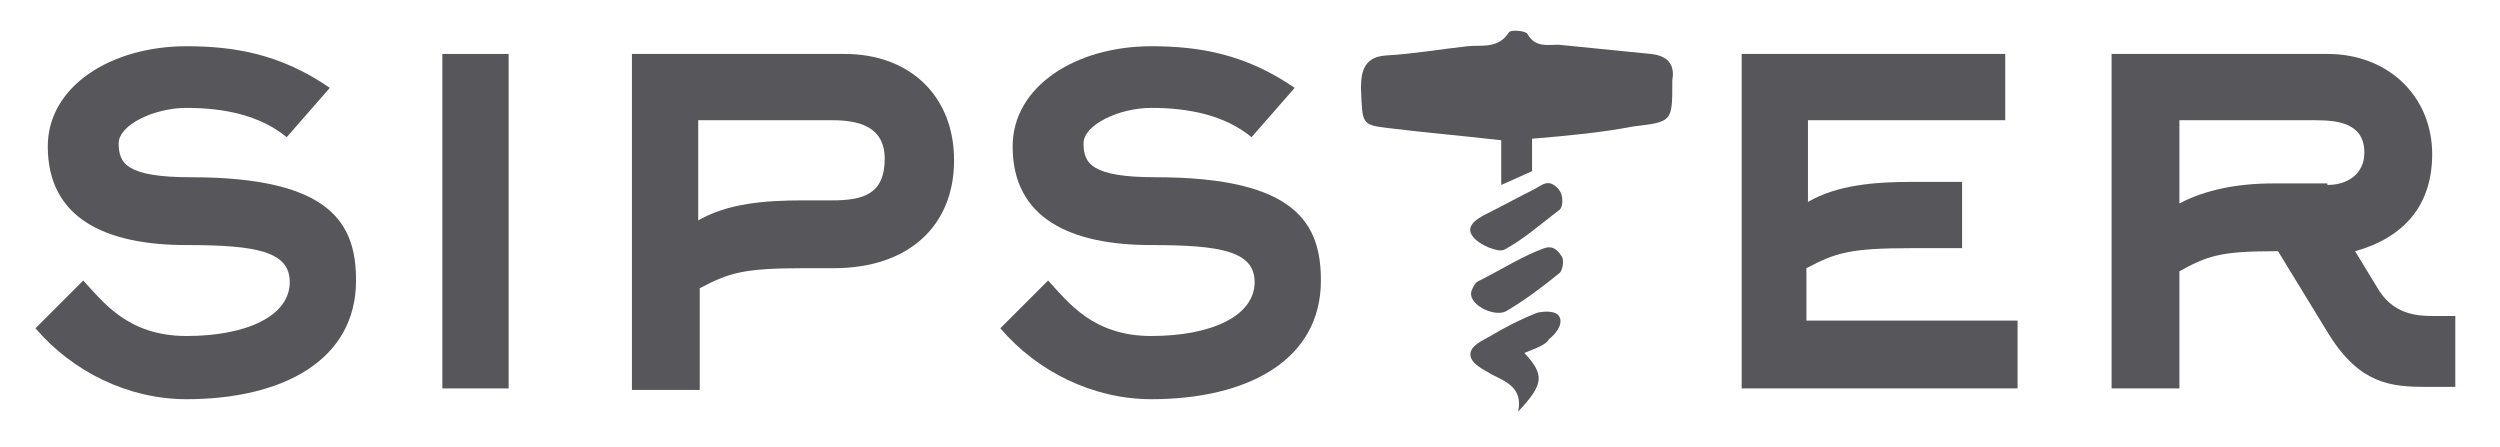
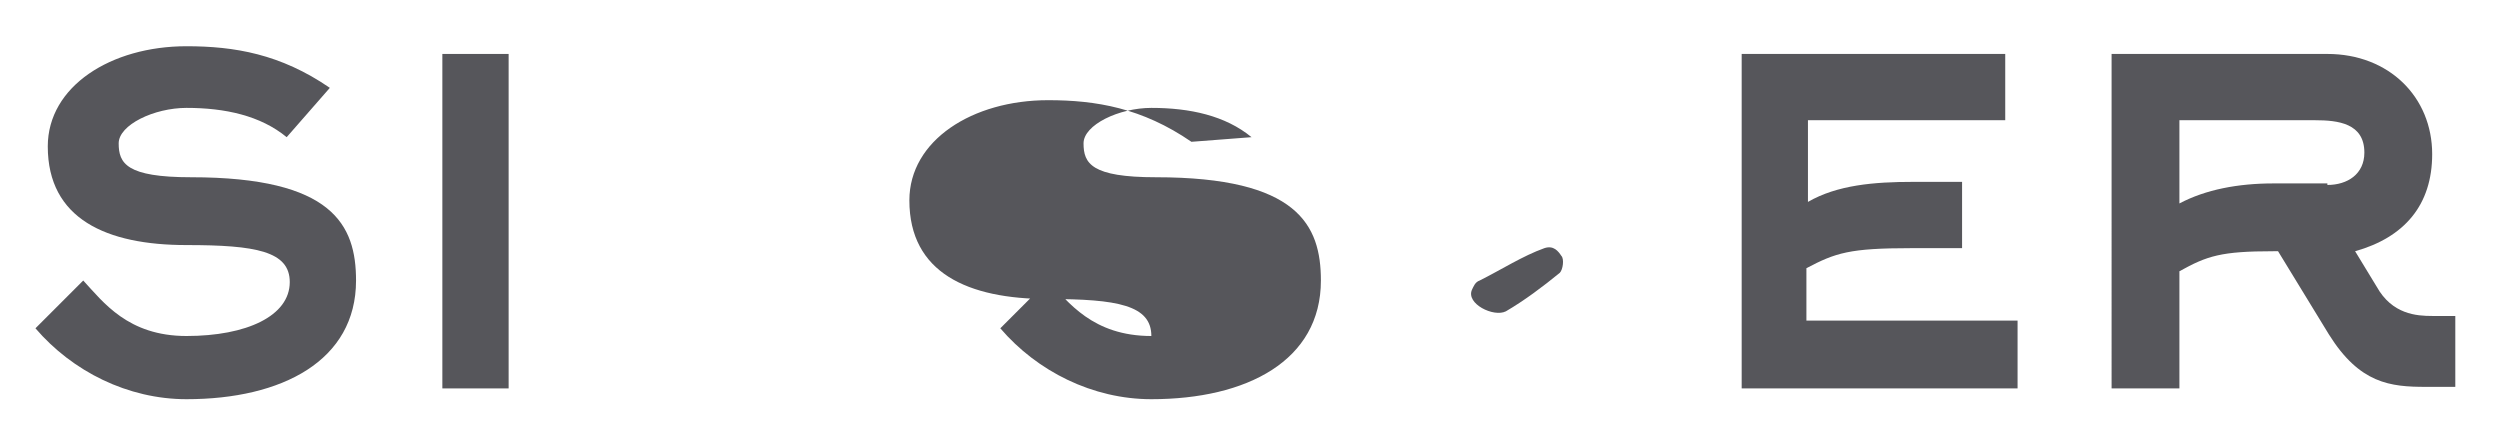
<svg xmlns="http://www.w3.org/2000/svg" version="1.1" id="Layer_1" x="0px" y="0px" viewBox="0 0 162.2 29" style="enable-background:new 0 0 162.2 29;" xml:space="preserve">
  <style type="text/css">
	.st0{fill:#56565B;}
</style>
  <g>
    <g>
-       <path class="st0" d="M99.4,9c0,1.2,0,2.1,0,2.1s-1.3,0.6-2,0.9c0-1,0-1.9,0-2.9c-2.6-0.3-5-0.5-7.4-0.8c-1.7-0.2-1.6-0.3-1.7-2.6    c0-1.2,0.3-2,1.6-2.1c1.8-0.1,3.5-0.4,5.3-0.6c0.9-0.1,2,0.2,2.7-0.9C98,1.9,99,2,99.1,2.2c0.5,0.9,1.3,0.7,2,0.7    c2,0.2,4,0.4,6,0.6c1,0.1,1.6,0.6,1.4,1.7c0,0,0,0.1,0,0.1c0,2.6,0,2.6-2.5,2.9C103.9,8.6,101.8,8.8,99.4,9z" />
-       <path class="st0" d="M98.9,22.9c1.3,1.4,1.3,2-0.4,3.8c0.3-1.5-0.7-1.9-1.7-2.4c-0.5-0.3-1.4-0.7-1.4-1.3c0-0.6,0.8-0.9,1.3-1.2    c1-0.6,2-1.1,3-1.5c0.4-0.1,1.3-0.2,1.5,0.3c0.2,0.5-0.3,1.1-0.7,1.4C100.3,22.4,99.6,22.6,98.9,22.9z" />
-       <path class="st0" d="M100.6,11.9c0.3,0.1,0.6,0.4,0.7,0.7c0.1,0.3,0.1,0.8-0.1,1c-1.2,0.9-2.3,1.9-3.6,2.6c-0.4,0.2-1.6-0.3-2-0.8    c-0.6-0.7,0.2-1.2,0.8-1.5c1-0.5,2.1-1.1,3.1-1.6C99.9,12.1,100.2,11.8,100.6,11.9z" />
      <path class="st0" d="M95.5,18.8c0.1-0.2,0.2-0.5,0.5-0.6c1.4-0.7,2.8-1.6,4.2-2.1c0.6-0.2,0.9,0.2,1.1,0.5    c0.2,0.2,0.1,0.9-0.1,1.1c-1.1,0.9-2.3,1.8-3.5,2.5C96.9,20.6,95.1,19.7,95.5,18.8z" />
    </g>
    <g>
      <path class="st0" d="M18.6,8.9C16.9,7.5,14.6,7,12.1,7C10,7,7.7,8.1,7.7,9.3c0,1.3,0.5,2.2,4.7,2.2c9.2,0,10.7,3.1,10.7,6.7    c0,5.2-4.8,7.7-11,7.7c-3.8,0-7.4-1.8-9.8-4.6l3.1-3.1c1.3,1.4,2.9,3.6,6.7,3.6c3.9,0,6.7-1.3,6.7-3.5c0-2-2.2-2.4-6.7-2.4    c-5.2,0-9-1.7-9-6.4c0-3.9,4.1-6.5,9-6.5c3.1,0,6.1,0.5,9.3,2.7L18.6,8.9z" />
      <path class="st0" d="M28.7,25.2V3.5H33v21.7H28.7z" />
-       <path class="st0" d="M41,25.2V3.5h13.8c4.2,0,7.1,2.7,7.1,6.9c0,4.3-3,7-7.8,7h-1.9c-4,0-4.9,0.3-6.8,1.3v6.6H41z M45.3,14.3    c1.9-1.1,4.3-1.3,6.8-1.3H54c2,0,3.4-0.4,3.4-2.7c0-2.1-1.7-2.5-3.4-2.5h-8.7V14.3z" />
-       <path class="st0" d="M81.2,8.9C79.5,7.5,77.2,7,74.7,7c-2.1,0-4.4,1.1-4.4,2.3c0,1.3,0.5,2.2,4.7,2.2c9.2,0,10.7,3.1,10.7,6.7    c0,5.2-4.8,7.7-11,7.7c-3.8,0-7.4-1.8-9.8-4.6l3.1-3.1c1.3,1.4,2.9,3.6,6.7,3.6c3.9,0,6.7-1.3,6.7-3.5c0-2-2.2-2.4-6.7-2.4    c-5.2,0-9-1.7-9-6.4c0-3.9,4.1-6.5,9-6.5c3.1,0,6.1,0.5,9.3,2.7L81.2,8.9z" />
+       <path class="st0" d="M81.2,8.9C79.5,7.5,77.2,7,74.7,7c-2.1,0-4.4,1.1-4.4,2.3c0,1.3,0.5,2.2,4.7,2.2c9.2,0,10.7,3.1,10.7,6.7    c0,5.2-4.8,7.7-11,7.7c-3.8,0-7.4-1.8-9.8-4.6l3.1-3.1c1.3,1.4,2.9,3.6,6.7,3.6c0-2-2.2-2.4-6.7-2.4    c-5.2,0-9-1.7-9-6.4c0-3.9,4.1-6.5,9-6.5c3.1,0,6.1,0.5,9.3,2.7L81.2,8.9z" />
      <path class="st0" d="M117.3,20.8h13.6v4.4H113V3.5h17.1v4.3h-12.8v5.3c1.9-1.1,4.3-1.3,6.8-1.3h3.2v4.3H124c-4,0-4.9,0.3-6.8,1.3    V20.8z" />
      <path class="st0" d="M154.2,18.6c1,1.8,2.6,1.9,3.6,1.9h1.5v4.6h-1.9c-2.3,0-4.3-0.2-6.3-3.4l-3.3-5.4h-0.3    c-3.4,0-4.3,0.3-6.1,1.3v7.6h-4.4V3.5h14c4,0,6.8,2.8,6.8,6.5c0,3.3-1.8,5.4-5,6.3L154.2,18.6z M151,12c1.3,0,2.4-0.7,2.4-2.1    c0-1.9-1.7-2.1-3.2-2.1h-8.8v5.4c1.7-0.9,3.8-1.3,6.1-1.3H151z" />
    </g>
  </g>
</svg>